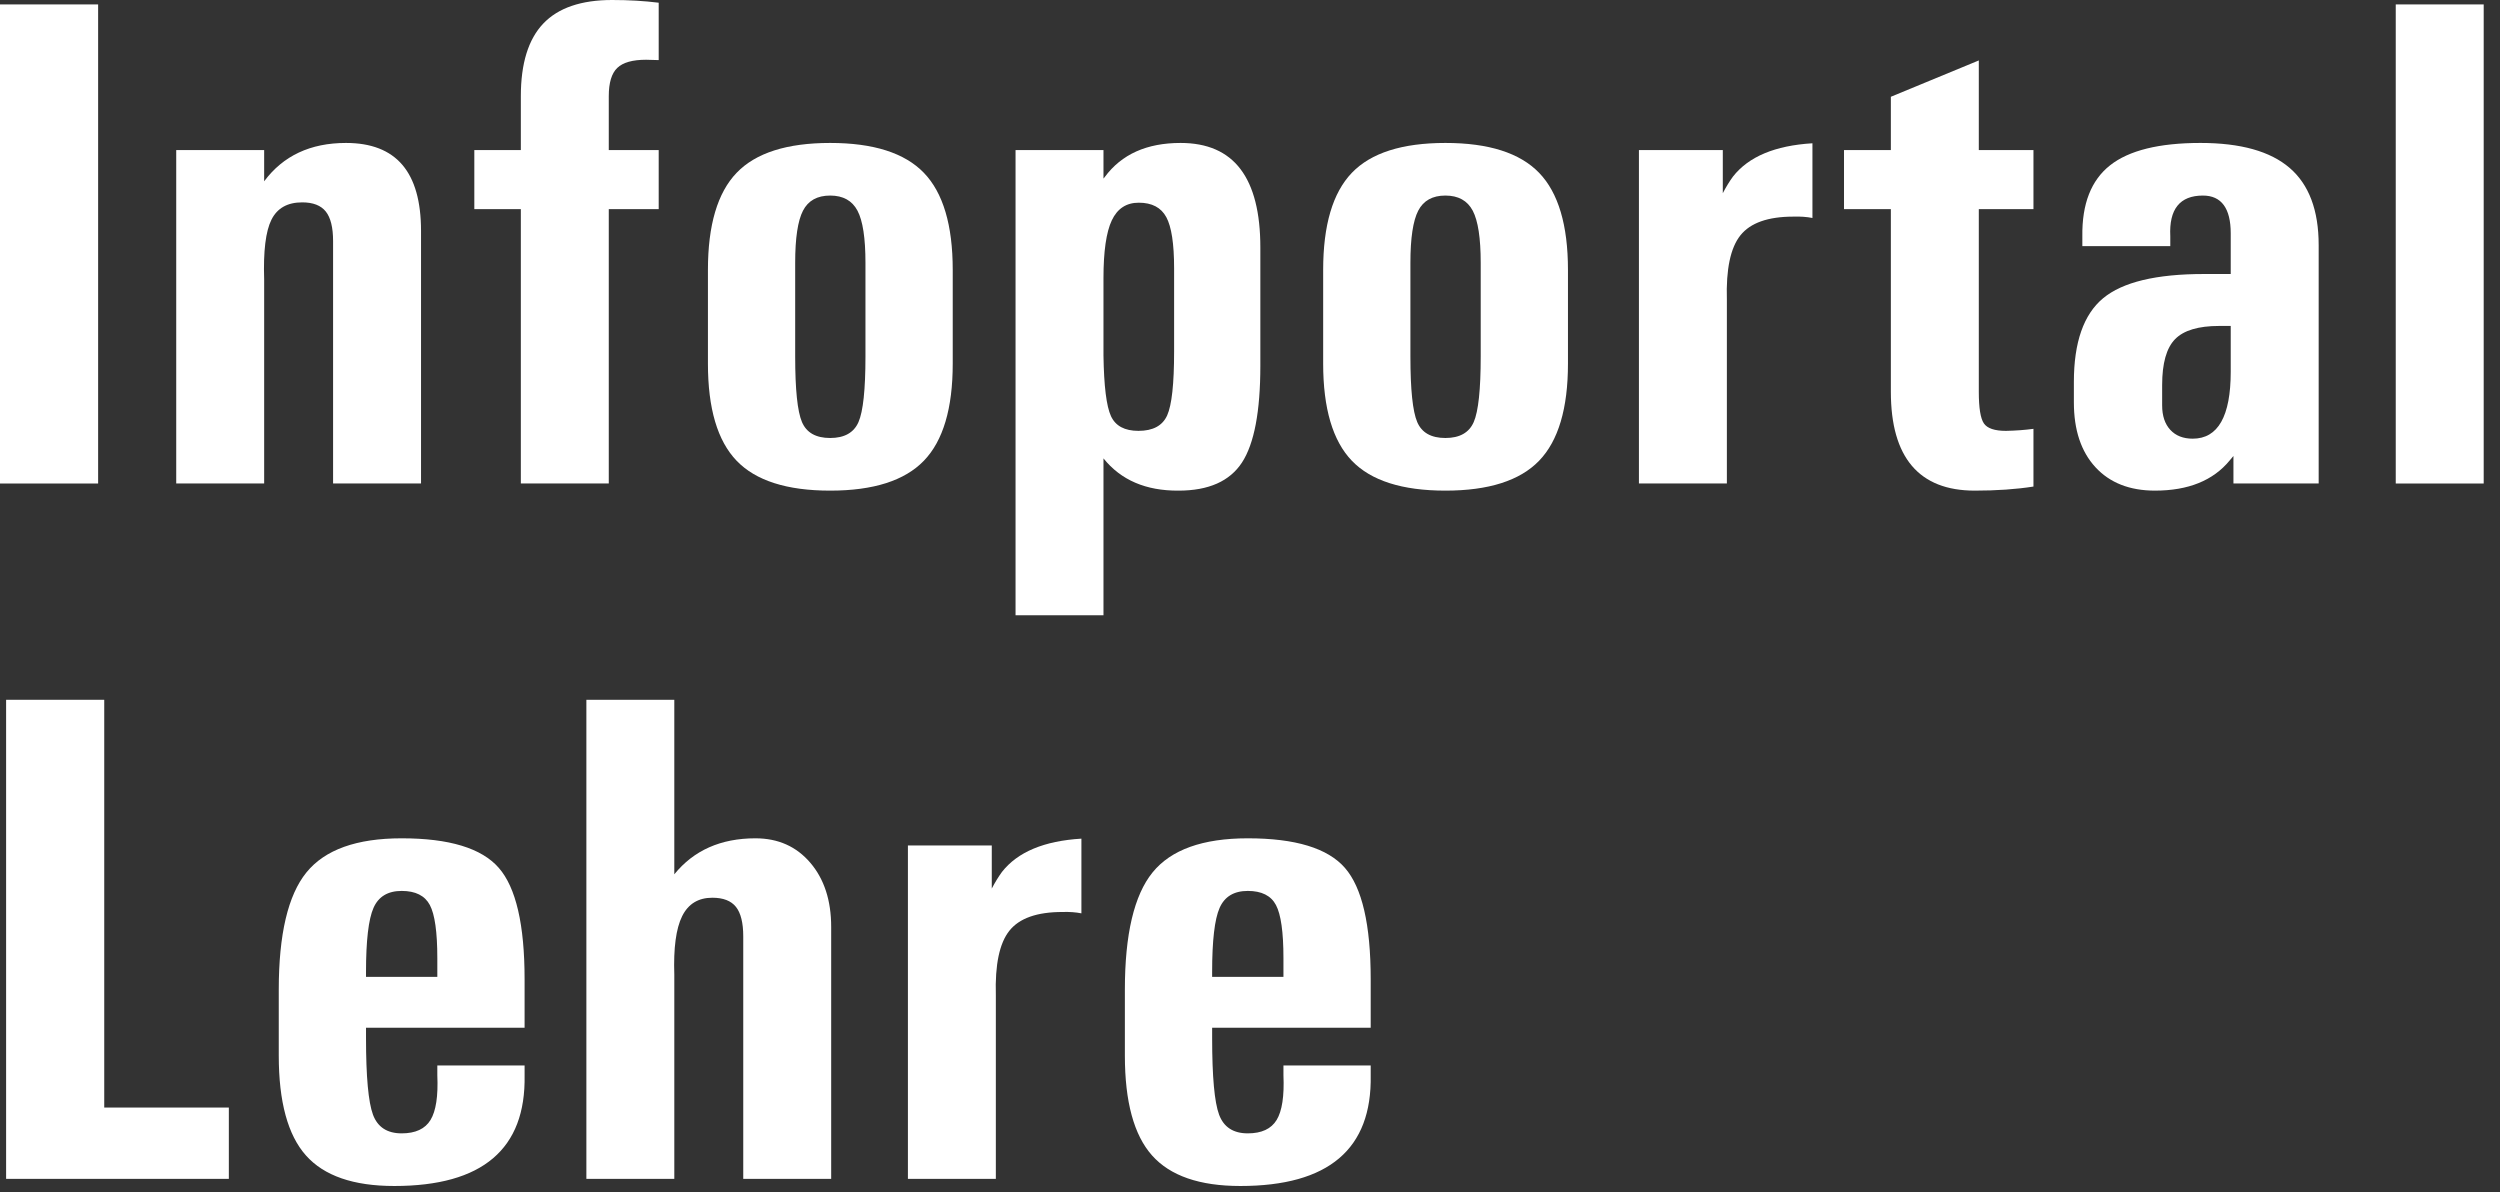
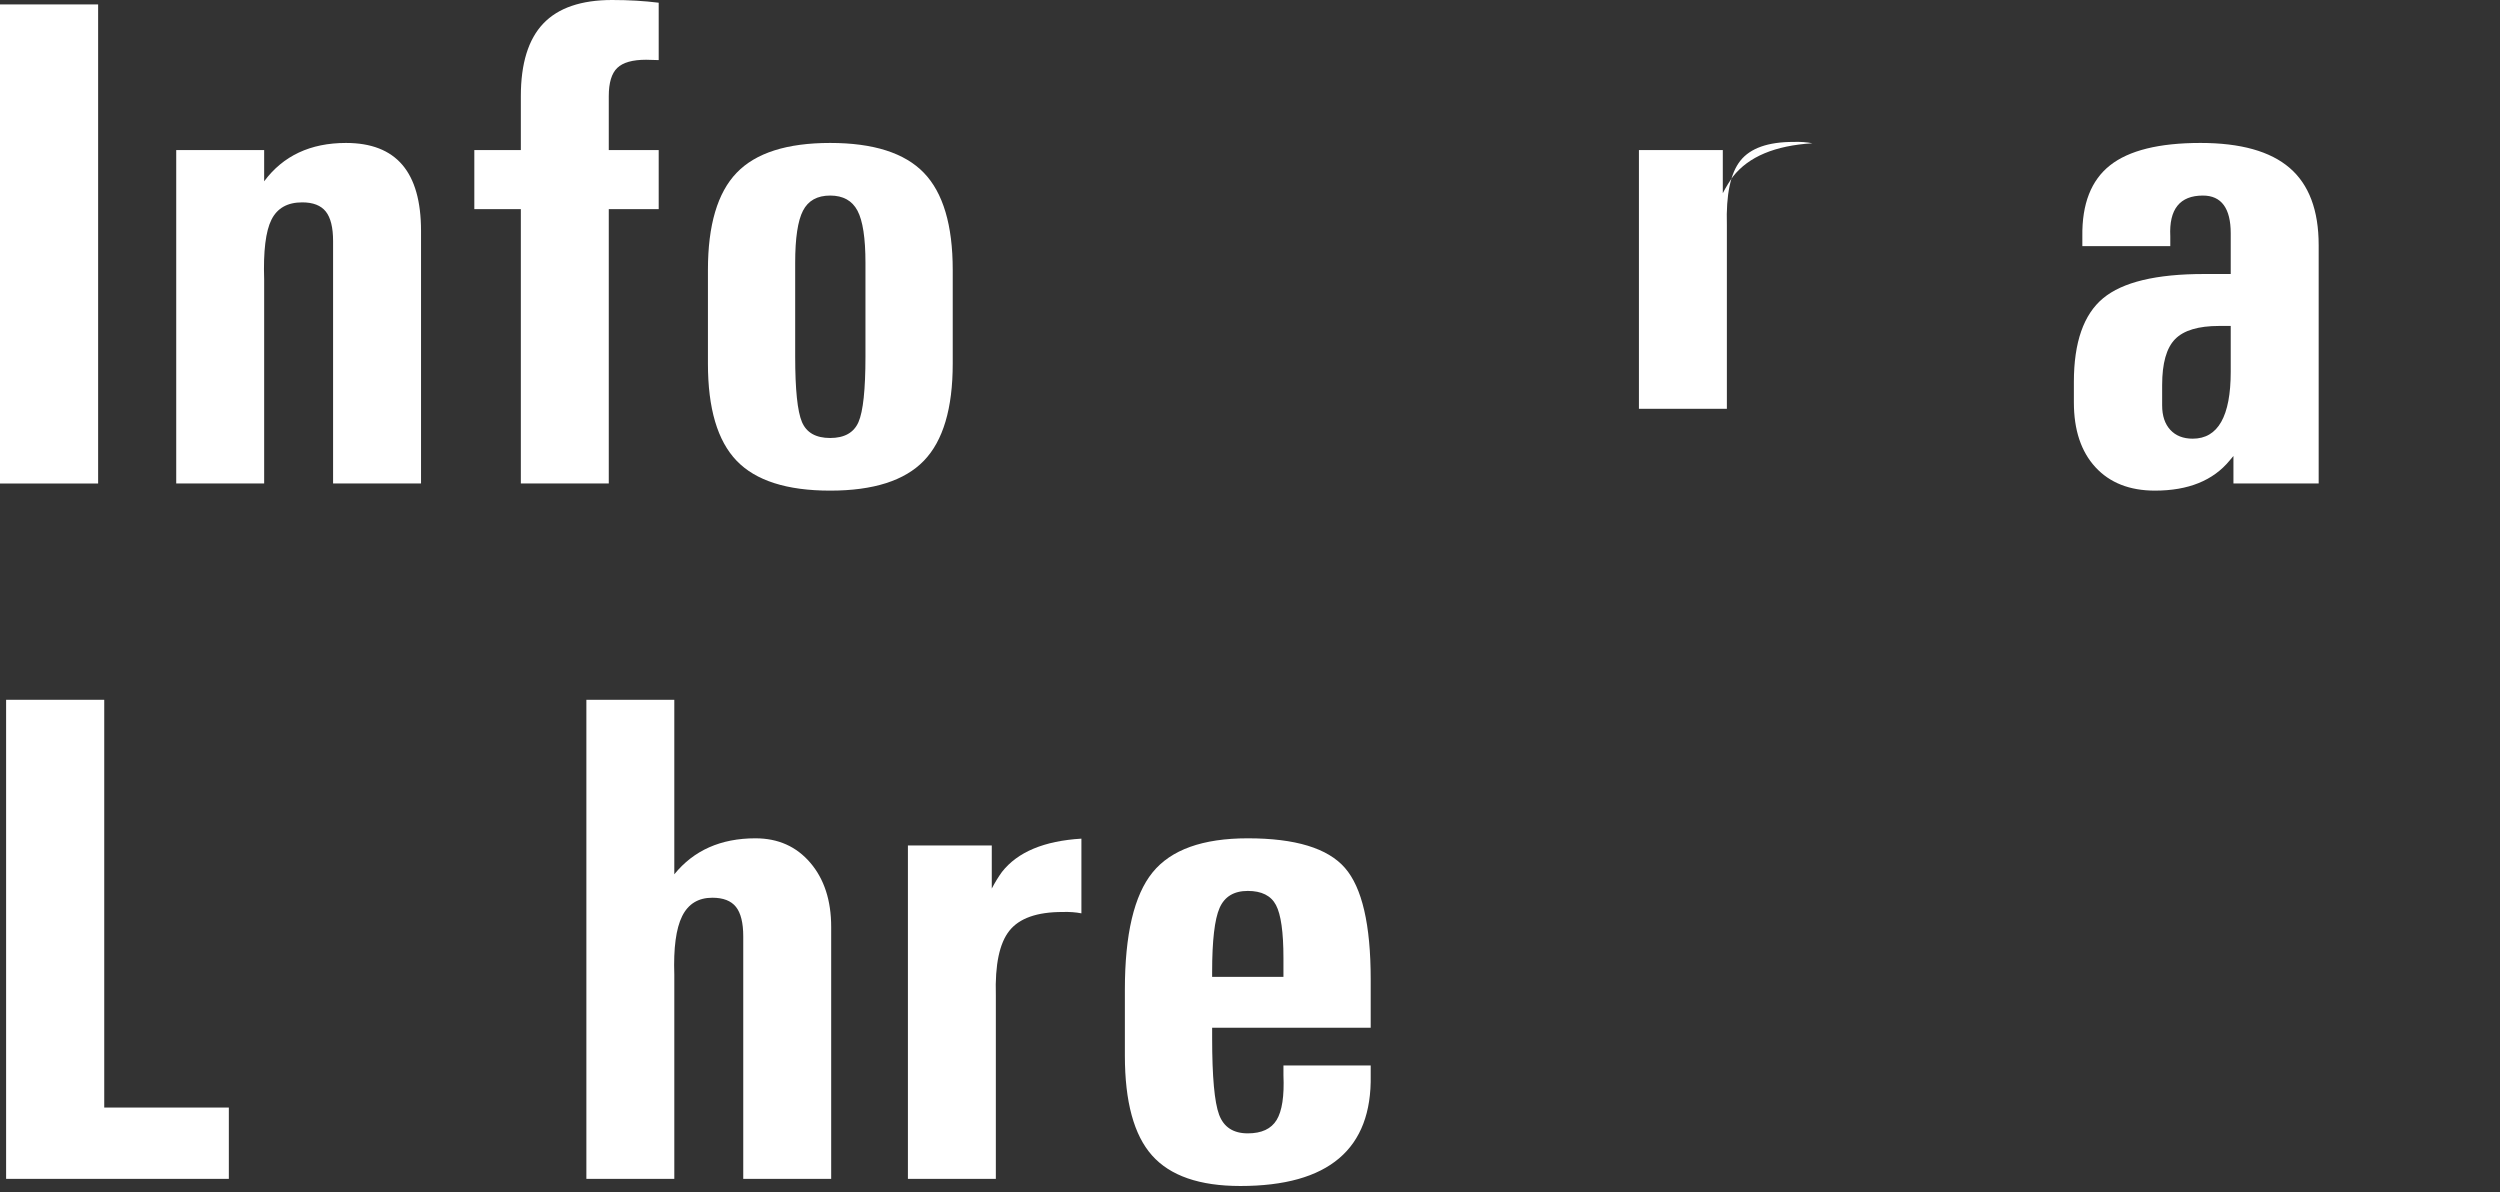
<svg xmlns="http://www.w3.org/2000/svg" width="100%" height="100%" viewBox="0 0 151 72" version="1.1" xml:space="preserve" style="fill-rule:evenodd;clip-rule:evenodd;stroke-linejoin:round;stroke-miterlimit:2;">
  <rect x="0" y="0" width="151" height="72" fill="#333333" stroke="none" />
  <g>
    <g>
      <rect x="-0" y="0.267" width="5.927" height="28.937" style="fill:#fff;fill-rule:nonzero;" />
      <path d="M10.644,29.203l-0,-20.139l5.311,0l0,1.887c1.148,-1.545 2.796,-2.317 4.942,-2.317c1.518,-0 2.653,0.441 3.405,1.323c0.752,0.881 1.128,2.211 1.128,3.988l-0,15.258l-5.312,0l0,-14.642c0,-0.821 -0.147,-1.416 -0.441,-1.785c-0.294,-0.369 -0.769,-0.553 -1.425,-0.553c-0.889,-0 -1.507,0.348 -1.856,1.046c-0.349,0.697 -0.496,1.9 -0.441,3.609l0,12.325l-5.311,0Z" style="fill:#fff;fill-rule:nonzero;" />
      <path d="M36.77,12.633l0,16.57l-5.311,0l-0,-16.57l-2.81,-0l0,-3.569l2.81,0l-0,-3.26c-0,-1.969 0.451,-3.429 1.353,-4.379c0.903,-0.95 2.291,-1.425 4.164,-1.425c0.998,-0 1.934,0.055 2.809,0.164l0,3.466l-0.759,-0.021c-0.82,0 -1.401,0.164 -1.743,0.493c-0.342,0.328 -0.513,0.895 -0.513,1.702l0,3.26l3.015,0l0,3.569l-3.015,-0Z" style="fill:#fff;fill-rule:nonzero;" />
      <path d="M50.142,29.634c-2.612,-0 -4.495,-0.602 -5.65,-1.805c-1.156,-1.203 -1.733,-3.158 -1.733,-5.865l-0,-5.66c-0,-2.707 0.577,-4.662 1.733,-5.866c1.155,-1.203 3.038,-1.804 5.65,-1.804c2.611,-0 4.498,0.601 5.66,1.804c1.162,1.204 1.743,3.159 1.743,5.866l-0,5.66c-0,2.707 -0.581,4.662 -1.743,5.865c-1.162,1.203 -3.049,1.805 -5.66,1.805Zm-0,-3.179c0.861,0 1.432,-0.321 1.712,-0.964c0.28,-0.642 0.42,-1.962 0.42,-3.958l0,-5.66c0,-1.49 -0.16,-2.54 -0.482,-3.148c-0.321,-0.608 -0.871,-0.913 -1.65,-0.913c-0.78,0 -1.327,0.305 -1.641,0.913c-0.315,0.608 -0.472,1.658 -0.472,3.148l0,5.66c0,1.996 0.137,3.316 0.41,3.958c0.274,0.643 0.841,0.964 1.703,0.964Z" style="fill:#fff;fill-rule:nonzero;" />
-       <path d="M61.339,9.064l5.311,0l0,1.723l0.082,-0.102c1.012,-1.368 2.537,-2.051 4.574,-2.051c1.613,-0 2.819,0.526 3.619,1.579c0.8,1.053 1.2,2.632 1.2,4.737l-0,7.137c-0,2.762 -0.369,4.71 -1.107,5.845c-0.739,1.134 -2.017,1.702 -3.835,1.702c-1.969,0.013 -3.48,-0.636 -4.533,-1.948l0,9.474l-5.311,0l-0,-28.096Zm7.424,16.96c0.875,0 1.452,-0.311 1.733,-0.933c0.28,-0.622 0.42,-1.904 0.42,-3.845l-0,-5.045c-0,-1.476 -0.157,-2.505 -0.472,-3.086c-0.314,-0.581 -0.868,-0.872 -1.661,-0.872c-0.752,0 -1.295,0.356 -1.63,1.067c-0.335,0.71 -0.503,1.873 -0.503,3.486l0,4.676c0.028,1.845 0.178,3.066 0.452,3.66c0.273,0.595 0.827,0.892 1.661,0.892Z" style="fill:#fff;fill-rule:nonzero;" />
-       <path d="M87.302,29.634c-2.612,-0 -4.495,-0.602 -5.65,-1.805c-1.155,-1.203 -1.733,-3.158 -1.733,-5.865l-0,-5.66c-0,-2.707 0.578,-4.662 1.733,-5.866c1.155,-1.203 3.038,-1.804 5.65,-1.804c2.611,-0 4.498,0.601 5.66,1.804c1.162,1.204 1.743,3.159 1.743,5.866l0,5.66c0,2.707 -0.581,4.662 -1.743,5.865c-1.162,1.203 -3.049,1.805 -5.66,1.805Zm-0,-3.179c0.861,0 1.432,-0.321 1.712,-0.964c0.28,-0.642 0.421,-1.962 0.421,-3.958l-0,-5.66c-0,-1.49 -0.161,-2.54 -0.482,-3.148c-0.322,-0.608 -0.872,-0.913 -1.651,-0.913c-0.78,0 -1.326,0.305 -1.641,0.913c-0.314,0.608 -0.472,1.658 -0.472,3.148l0,5.66c0,1.996 0.137,3.316 0.411,3.958c0.273,0.643 0.84,0.964 1.702,0.964Z" style="fill:#fff;fill-rule:nonzero;" />
-       <path d="M98.991,29.203l0,-20.139l5.066,0l-0,2.605c0.191,-0.369 0.396,-0.704 0.615,-1.005c0.943,-1.203 2.543,-1.873 4.799,-2.01l-0,4.512c-0.342,-0.068 -0.725,-0.096 -1.149,-0.082c-1.531,-0 -2.597,0.376 -3.199,1.128c-0.602,0.752 -0.875,2.051 -0.82,3.896l-0,11.095l-5.312,0Z" style="fill:#fff;fill-rule:nonzero;" />
-       <path d="M122.821,29.388c-1.039,0.164 -2.221,0.246 -3.548,0.246c-1.681,-0 -2.946,-0.499 -3.794,-1.497c-0.847,-0.998 -1.271,-2.489 -1.271,-4.471l-0,-11.033l-2.83,-0l-0,-3.569l2.83,0l-0,-3.219l5.312,-2.195l-0,5.414l3.301,0l0,3.569l-3.301,-0l-0,11.033c-0,0.971 0.102,1.606 0.307,1.907c0.205,0.301 0.65,0.451 1.333,0.451c0.602,-0.013 1.155,-0.054 1.661,-0.123l0,3.487Z" style="fill:#fff;fill-rule:nonzero;" />
+       <path d="M98.991,29.203l0,-20.139l5.066,0l-0,2.605c0.191,-0.369 0.396,-0.704 0.615,-1.005c0.943,-1.203 2.543,-1.873 4.799,-2.01c-0.342,-0.068 -0.725,-0.096 -1.149,-0.082c-1.531,-0 -2.597,0.376 -3.199,1.128c-0.602,0.752 -0.875,2.051 -0.82,3.896l-0,11.095l-5.312,0Z" style="fill:#fff;fill-rule:nonzero;" />
      <path d="M130.163,29.634c-1.531,-0 -2.731,-0.472 -3.599,-1.415c-0.868,-0.944 -1.302,-2.249 -1.302,-3.917l-0,-1.231c-0,-2.392 0.588,-4.077 1.763,-5.055c1.176,-0.977 3.206,-1.466 6.091,-1.466l1.62,-0l0,-2.461c0,-0.752 -0.14,-1.319 -0.42,-1.702c-0.28,-0.383 -0.701,-0.575 -1.261,-0.575c-0.698,0 -1.21,0.206 -1.538,0.616c-0.329,0.41 -0.472,1.025 -0.431,1.845l-0,0.595l-5.312,0l0,-0.595c-0.027,-1.955 0.53,-3.383 1.672,-4.286c1.141,-0.902 2.963,-1.353 5.465,-1.353c2.42,-0 4.214,0.502 5.383,1.507c1.169,1.005 1.754,2.56 1.754,4.666l-0,14.396l-5.148,0l0,-1.661l-0.225,0.267c-0.998,1.216 -2.502,1.825 -4.512,1.825Zm4.573,-7.178l0,-2.769l-0.697,0c-1.258,0 -2.146,0.267 -2.666,0.8c-0.52,0.533 -0.779,1.456 -0.779,2.769l-0,1.23c-0,0.629 0.164,1.121 0.492,1.477c0.328,0.355 0.779,0.533 1.353,0.533c0.766,0 1.34,-0.338 1.723,-1.015c0.383,-0.677 0.574,-1.685 0.574,-3.025Z" style="fill:#fff;fill-rule:nonzero;" />
-       <rect x="144.703" y="0.267" width="5.312" height="28.937" style="fill:#fff;fill-rule:nonzero;" />
    </g>
    <g>
      <path d="M0.369,71.203l0,-28.936l5.927,-0l-0,24.629l7.526,0l0,4.307l-13.453,0Z" style="fill:#fff;fill-rule:nonzero;" />
-       <path d="M23.81,71.634c-2.461,-0 -4.239,-0.615 -5.332,-1.846c-1.094,-1.23 -1.641,-3.24 -1.641,-6.029l-0,-3.979c-0,-3.349 0.557,-5.711 1.671,-7.085c1.115,-1.374 3.032,-2.061 5.753,-2.061c2.871,-0 4.826,0.594 5.865,1.784c1.039,1.189 1.559,3.432 1.559,6.727l-0,2.932l-9.578,0l0,0.615c0,2.338 0.141,3.883 0.421,4.635c0.28,0.752 0.858,1.128 1.733,1.128c0.834,0 1.415,-0.27 1.743,-0.81c0.328,-0.54 0.465,-1.439 0.41,-2.697l0,-0.595l5.271,0l-0,0.595c0.041,2.229 -0.595,3.9 -1.908,5.014c-1.312,1.115 -3.301,1.672 -5.967,1.672Zm2.604,-12.633l0,-1.128c0,-1.572 -0.15,-2.642 -0.451,-3.209c-0.301,-0.568 -0.868,-0.852 -1.702,-0.852c-0.834,0 -1.402,0.342 -1.702,1.026c-0.301,0.683 -0.452,1.975 -0.452,3.876l0,0.287l4.307,-0Z" style="fill:#fff;fill-rule:nonzero;" />
      <path d="M35.417,71.203l-0,-28.936l5.311,-0l0,10.541c1.176,-1.45 2.81,-2.174 4.902,-2.174c1.367,-0 2.471,0.492 3.312,1.476c0.841,0.985 1.261,2.277 1.261,3.876l0,15.217l-5.311,0l-0,-14.642c-0,-0.821 -0.147,-1.416 -0.441,-1.785c-0.294,-0.369 -0.769,-0.553 -1.426,-0.553c-0.847,-0 -1.456,0.372 -1.825,1.117c-0.369,0.745 -0.526,1.925 -0.472,3.538l0,12.325l-5.311,0Z" style="fill:#fff;fill-rule:nonzero;" />
      <path d="M54.838,71.203l-0,-20.139l5.065,0l0,2.605c0.192,-0.369 0.397,-0.704 0.616,-1.005c0.943,-1.203 2.543,-1.873 4.798,-2.01l0,4.512c-0.341,-0.068 -0.724,-0.096 -1.148,-0.082c-1.531,-0 -2.598,0.376 -3.199,1.128c-0.602,0.752 -0.875,2.051 -0.821,3.896l0,11.095l-5.311,0Z" style="fill:#fff;fill-rule:nonzero;" />
      <path d="M74.915,71.634c-2.461,-0 -4.238,-0.615 -5.332,-1.846c-1.094,-1.23 -1.641,-3.24 -1.641,-6.029l0,-3.979c0,-3.349 0.557,-5.711 1.672,-7.085c1.114,-1.374 3.031,-2.061 5.752,-2.061c2.871,-0 4.826,0.594 5.865,1.784c1.039,1.189 1.559,3.432 1.559,6.727l0,2.932l-9.577,0l-0,0.615c-0,2.338 0.14,3.883 0.42,4.635c0.281,0.752 0.858,1.128 1.733,1.128c0.834,0 1.415,-0.27 1.743,-0.81c0.328,-0.54 0.465,-1.439 0.411,-2.697l-0,-0.595l5.27,0l0,0.595c0.041,2.229 -0.595,3.9 -1.907,5.014c-1.313,1.115 -3.302,1.672 -5.968,1.672Zm2.605,-12.633l-0,-1.128c-0,-1.572 -0.151,-2.642 -0.452,-3.209c-0.3,-0.568 -0.868,-0.852 -1.702,-0.852c-0.834,0 -1.401,0.342 -1.702,1.026c-0.301,0.683 -0.451,1.975 -0.451,3.876l-0,0.287l4.307,-0Z" style="fill:#fff;fill-rule:nonzero;" />
    </g>
  </g>
</svg>